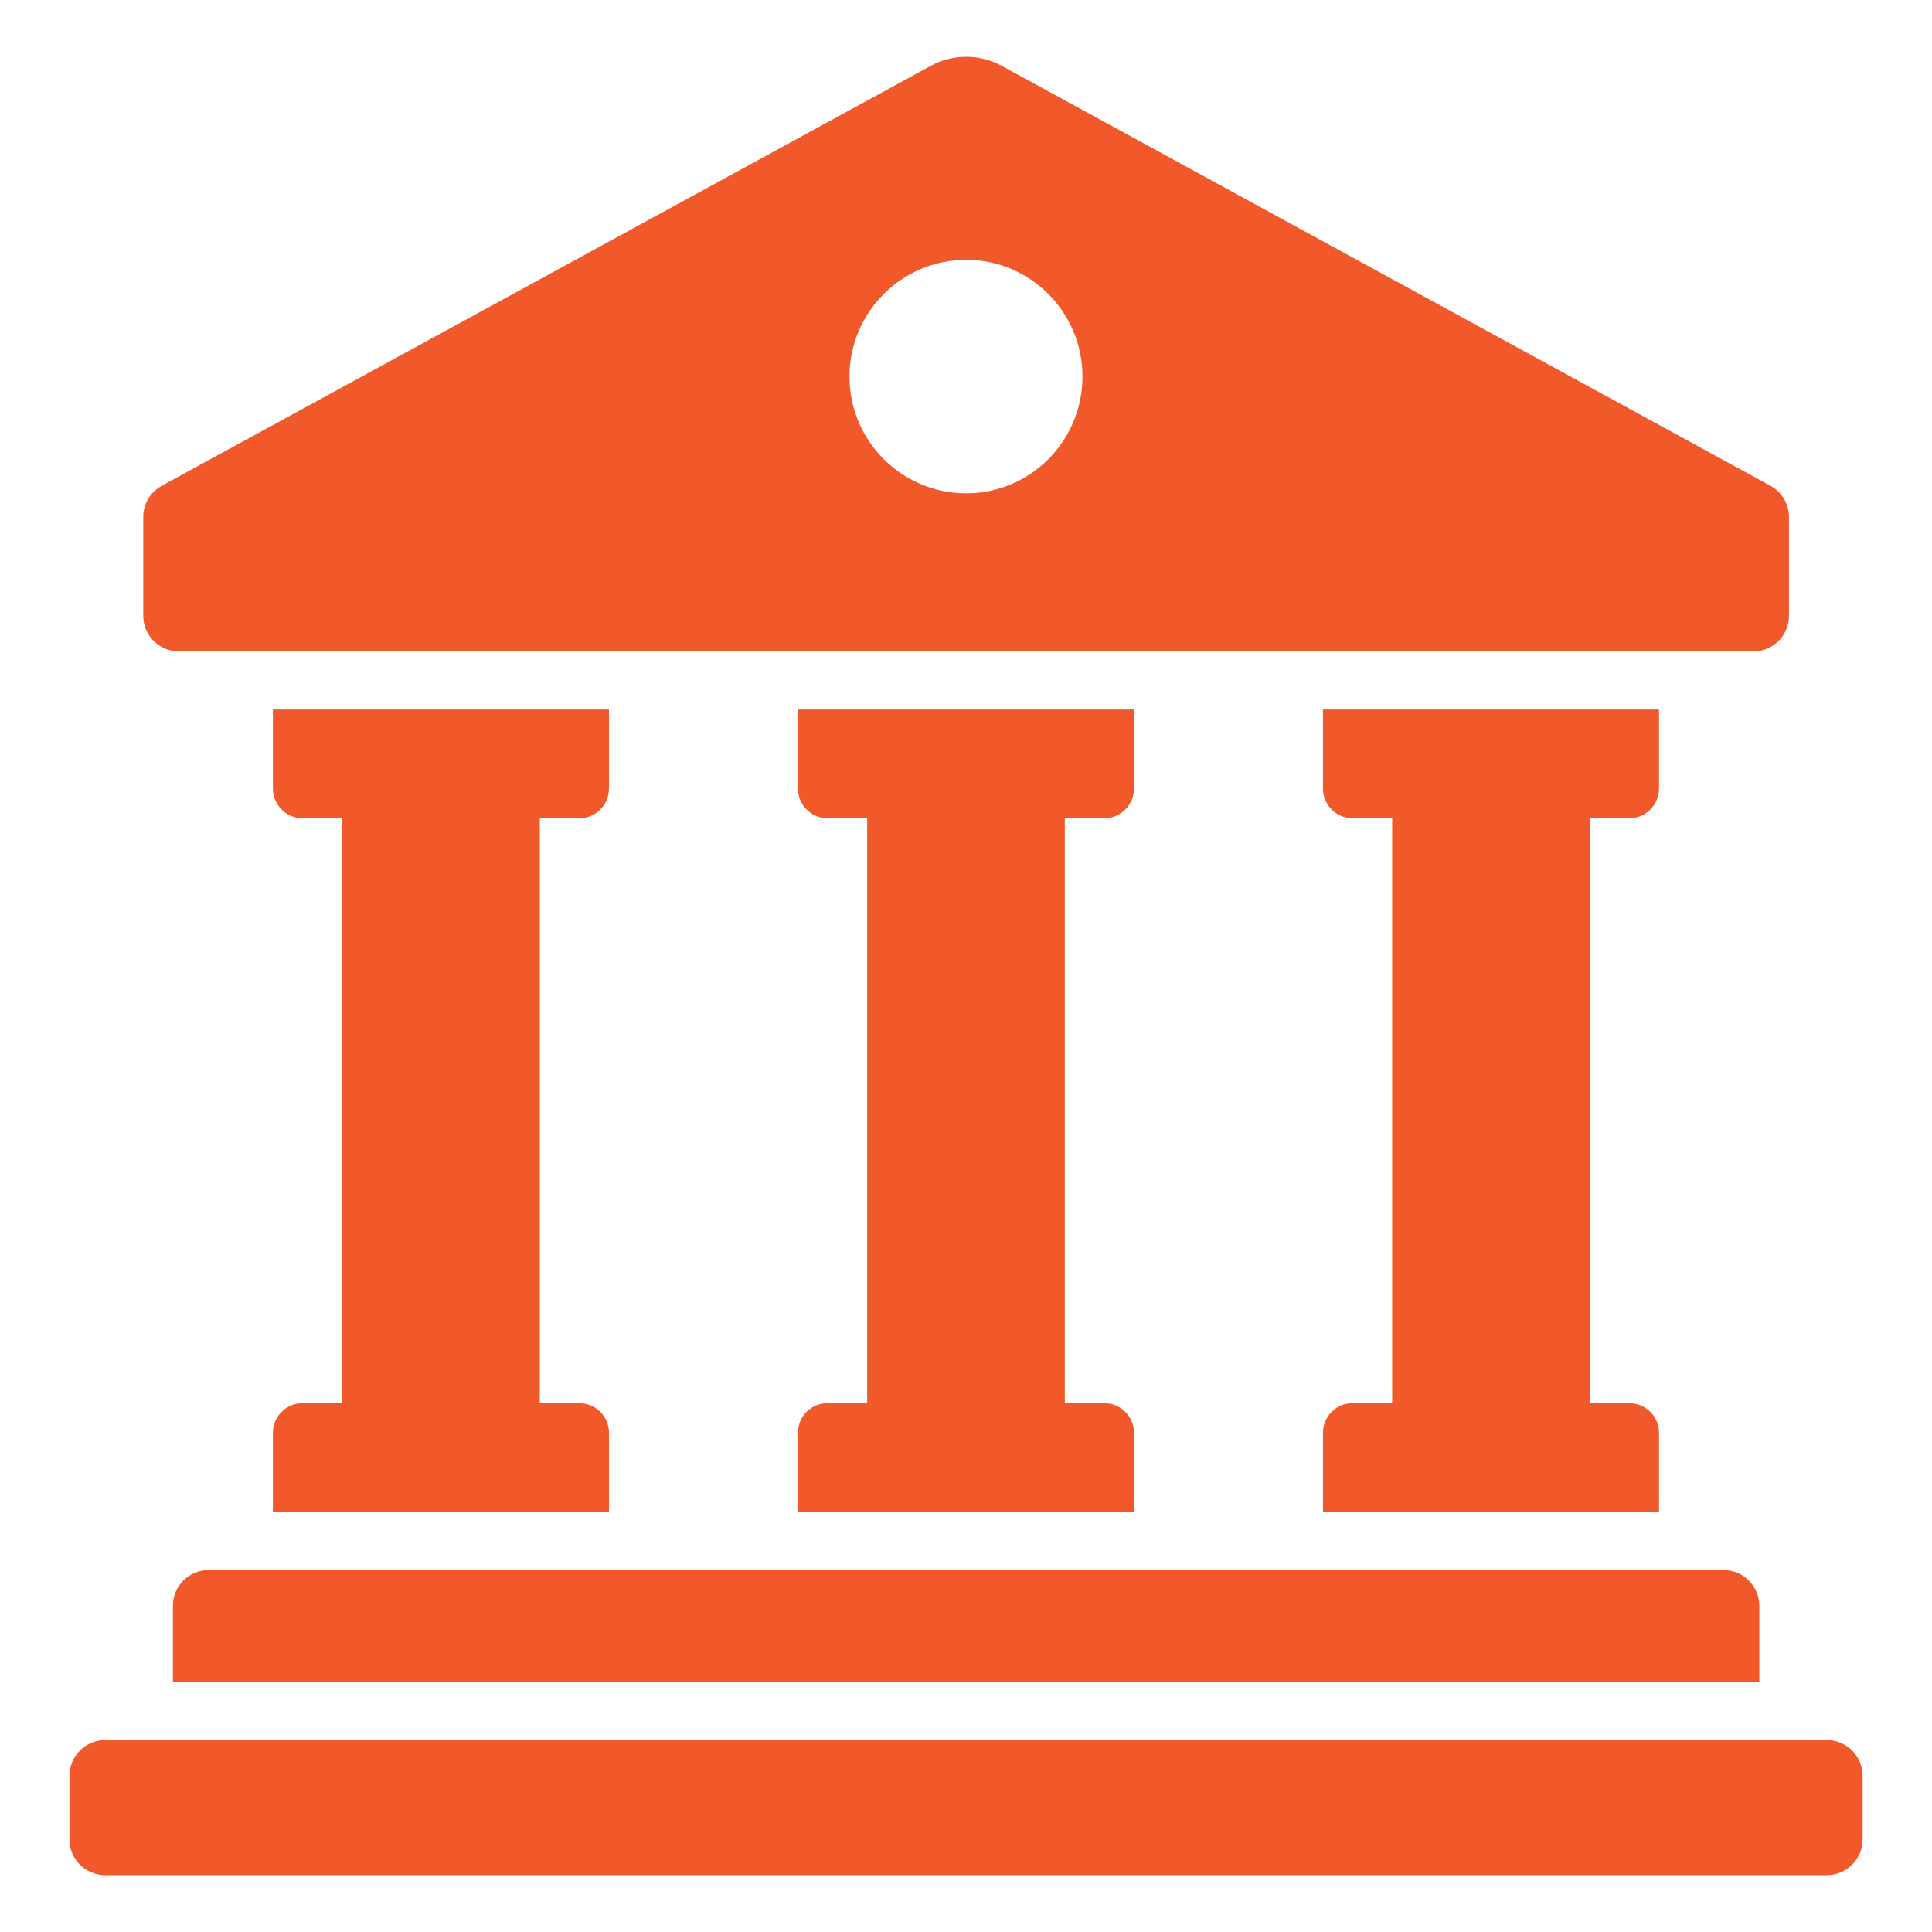
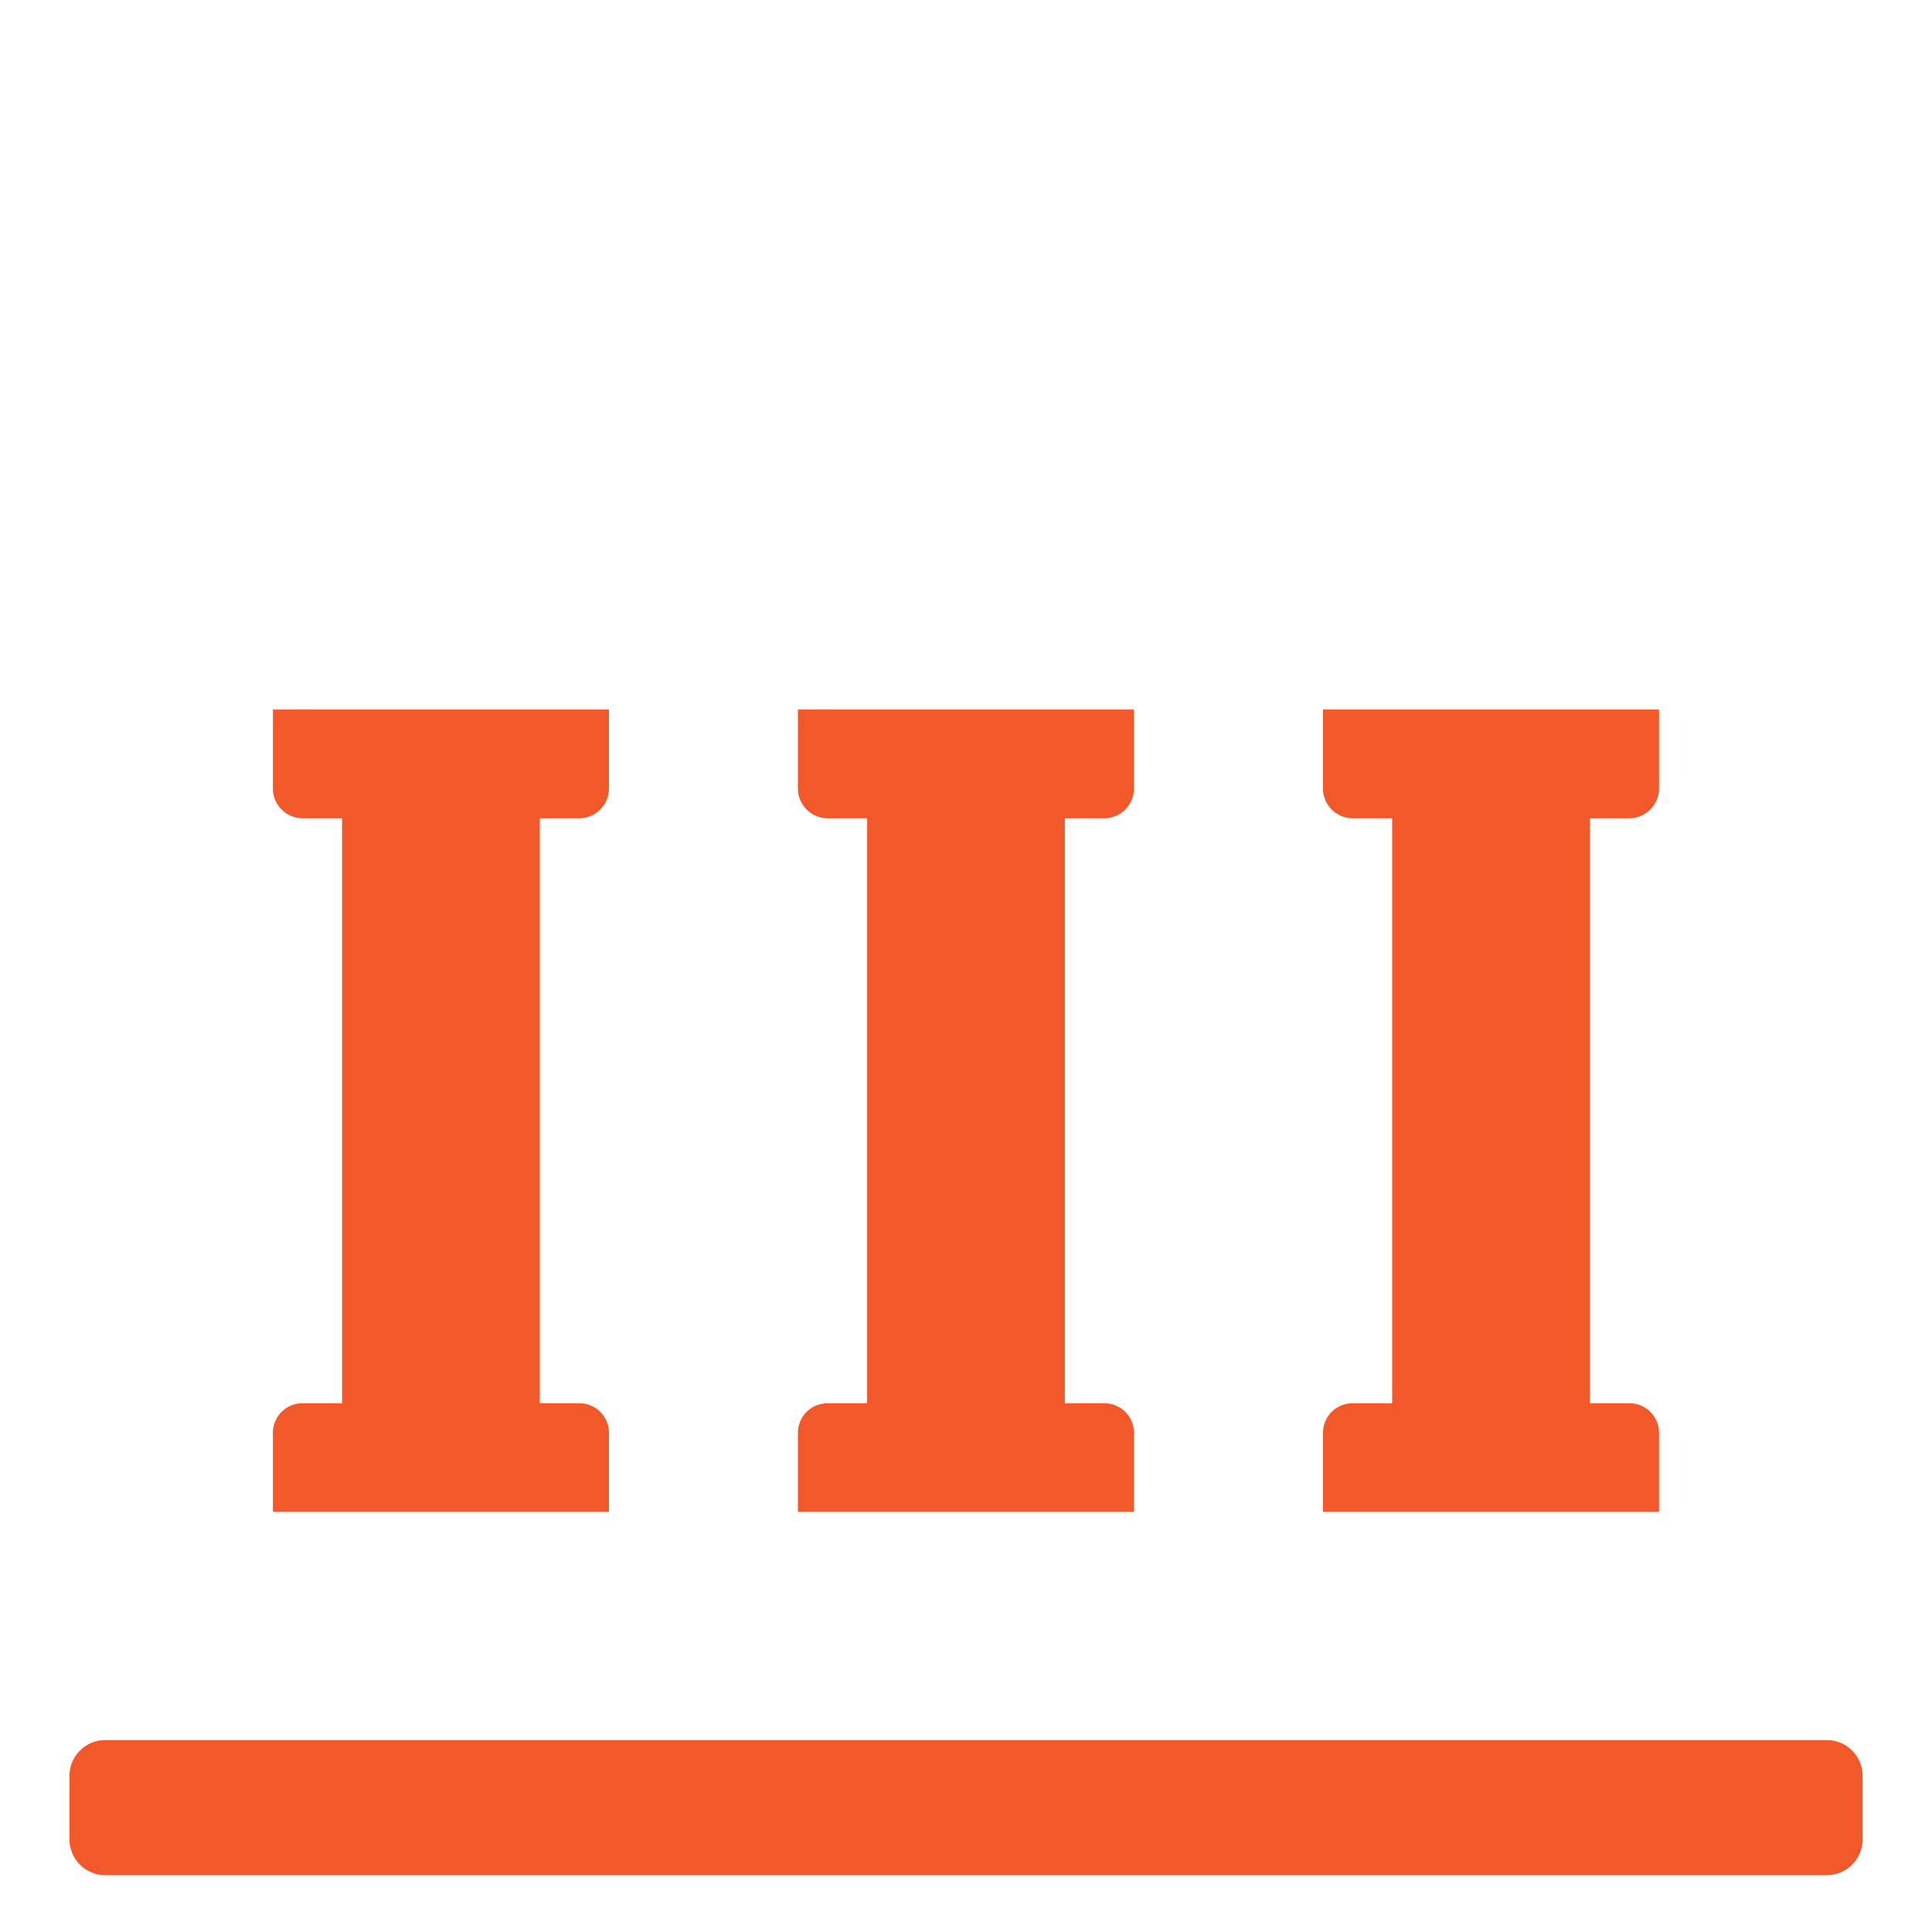
<svg xmlns="http://www.w3.org/2000/svg" width="35" height="35" viewBox="0 0 35 35" fill="none">
  <path d="M4.944 12.854H11.032V14.287C11.032 14.582 10.79 14.824 10.495 14.824H9.779V25.421H10.495C10.79 25.421 11.032 25.657 11.032 25.958V27.39H4.944V25.958C4.944 25.657 5.186 25.421 5.481 25.421H6.197V14.824H5.481C5.186 14.824 4.944 14.582 4.944 14.287V12.854Z" fill="#F1592A" />
  <path d="M14.455 12.854H20.543V14.287C20.543 14.582 20.301 14.824 20.006 14.824H19.29V25.421H20.006C20.301 25.421 20.543 25.657 20.543 25.958V27.39H14.455V25.958C14.455 25.657 14.697 25.421 14.992 25.421H15.709V14.824H14.992C14.697 14.824 14.455 14.582 14.455 14.287V12.854Z" fill="#F1592A" />
  <path d="M28.801 25.421H29.517C29.812 25.421 30.055 25.657 30.055 25.958V27.39H23.967V25.958C23.967 25.657 24.209 25.421 24.504 25.421H25.22V14.824H24.504C24.209 14.824 23.967 14.582 23.967 14.287V12.854H30.055V14.287C30.055 14.582 29.812 14.824 29.517 14.824H28.801V25.421Z" fill="#F1592A" />
-   <path d="M31.872 29.091V30.471H3.132V29.091C3.132 28.733 3.422 28.443 3.78 28.443H31.224C31.582 28.443 31.872 28.733 31.872 29.091Z" fill="#F1592A" />
  <path d="M33.743 33.322V32.172C33.743 31.813 33.452 31.523 33.094 31.523H1.907C1.548 31.523 1.258 31.813 1.258 32.172V33.322C1.258 33.68 1.548 33.971 1.907 33.971H33.094C33.452 33.971 33.743 33.68 33.743 33.322Z" fill="#F1592A" />
-   <path d="M16.859 1.194L2.931 8.8C2.724 8.913 2.595 9.131 2.595 9.367V11.155C2.595 11.512 2.884 11.801 3.241 11.801H31.763C32.12 11.801 32.409 11.512 32.409 11.155V9.367C32.409 9.131 32.28 8.913 32.073 8.8L18.15 1.194C17.748 0.974 17.261 0.974 16.859 1.194ZM17.504 8.937C16.337 8.937 15.389 7.989 15.389 6.822C15.389 5.656 16.338 4.707 17.504 4.707C18.666 4.707 19.61 5.656 19.61 6.822C19.61 7.989 18.666 8.937 17.504 8.937Z" fill="#F1592A" />
</svg>